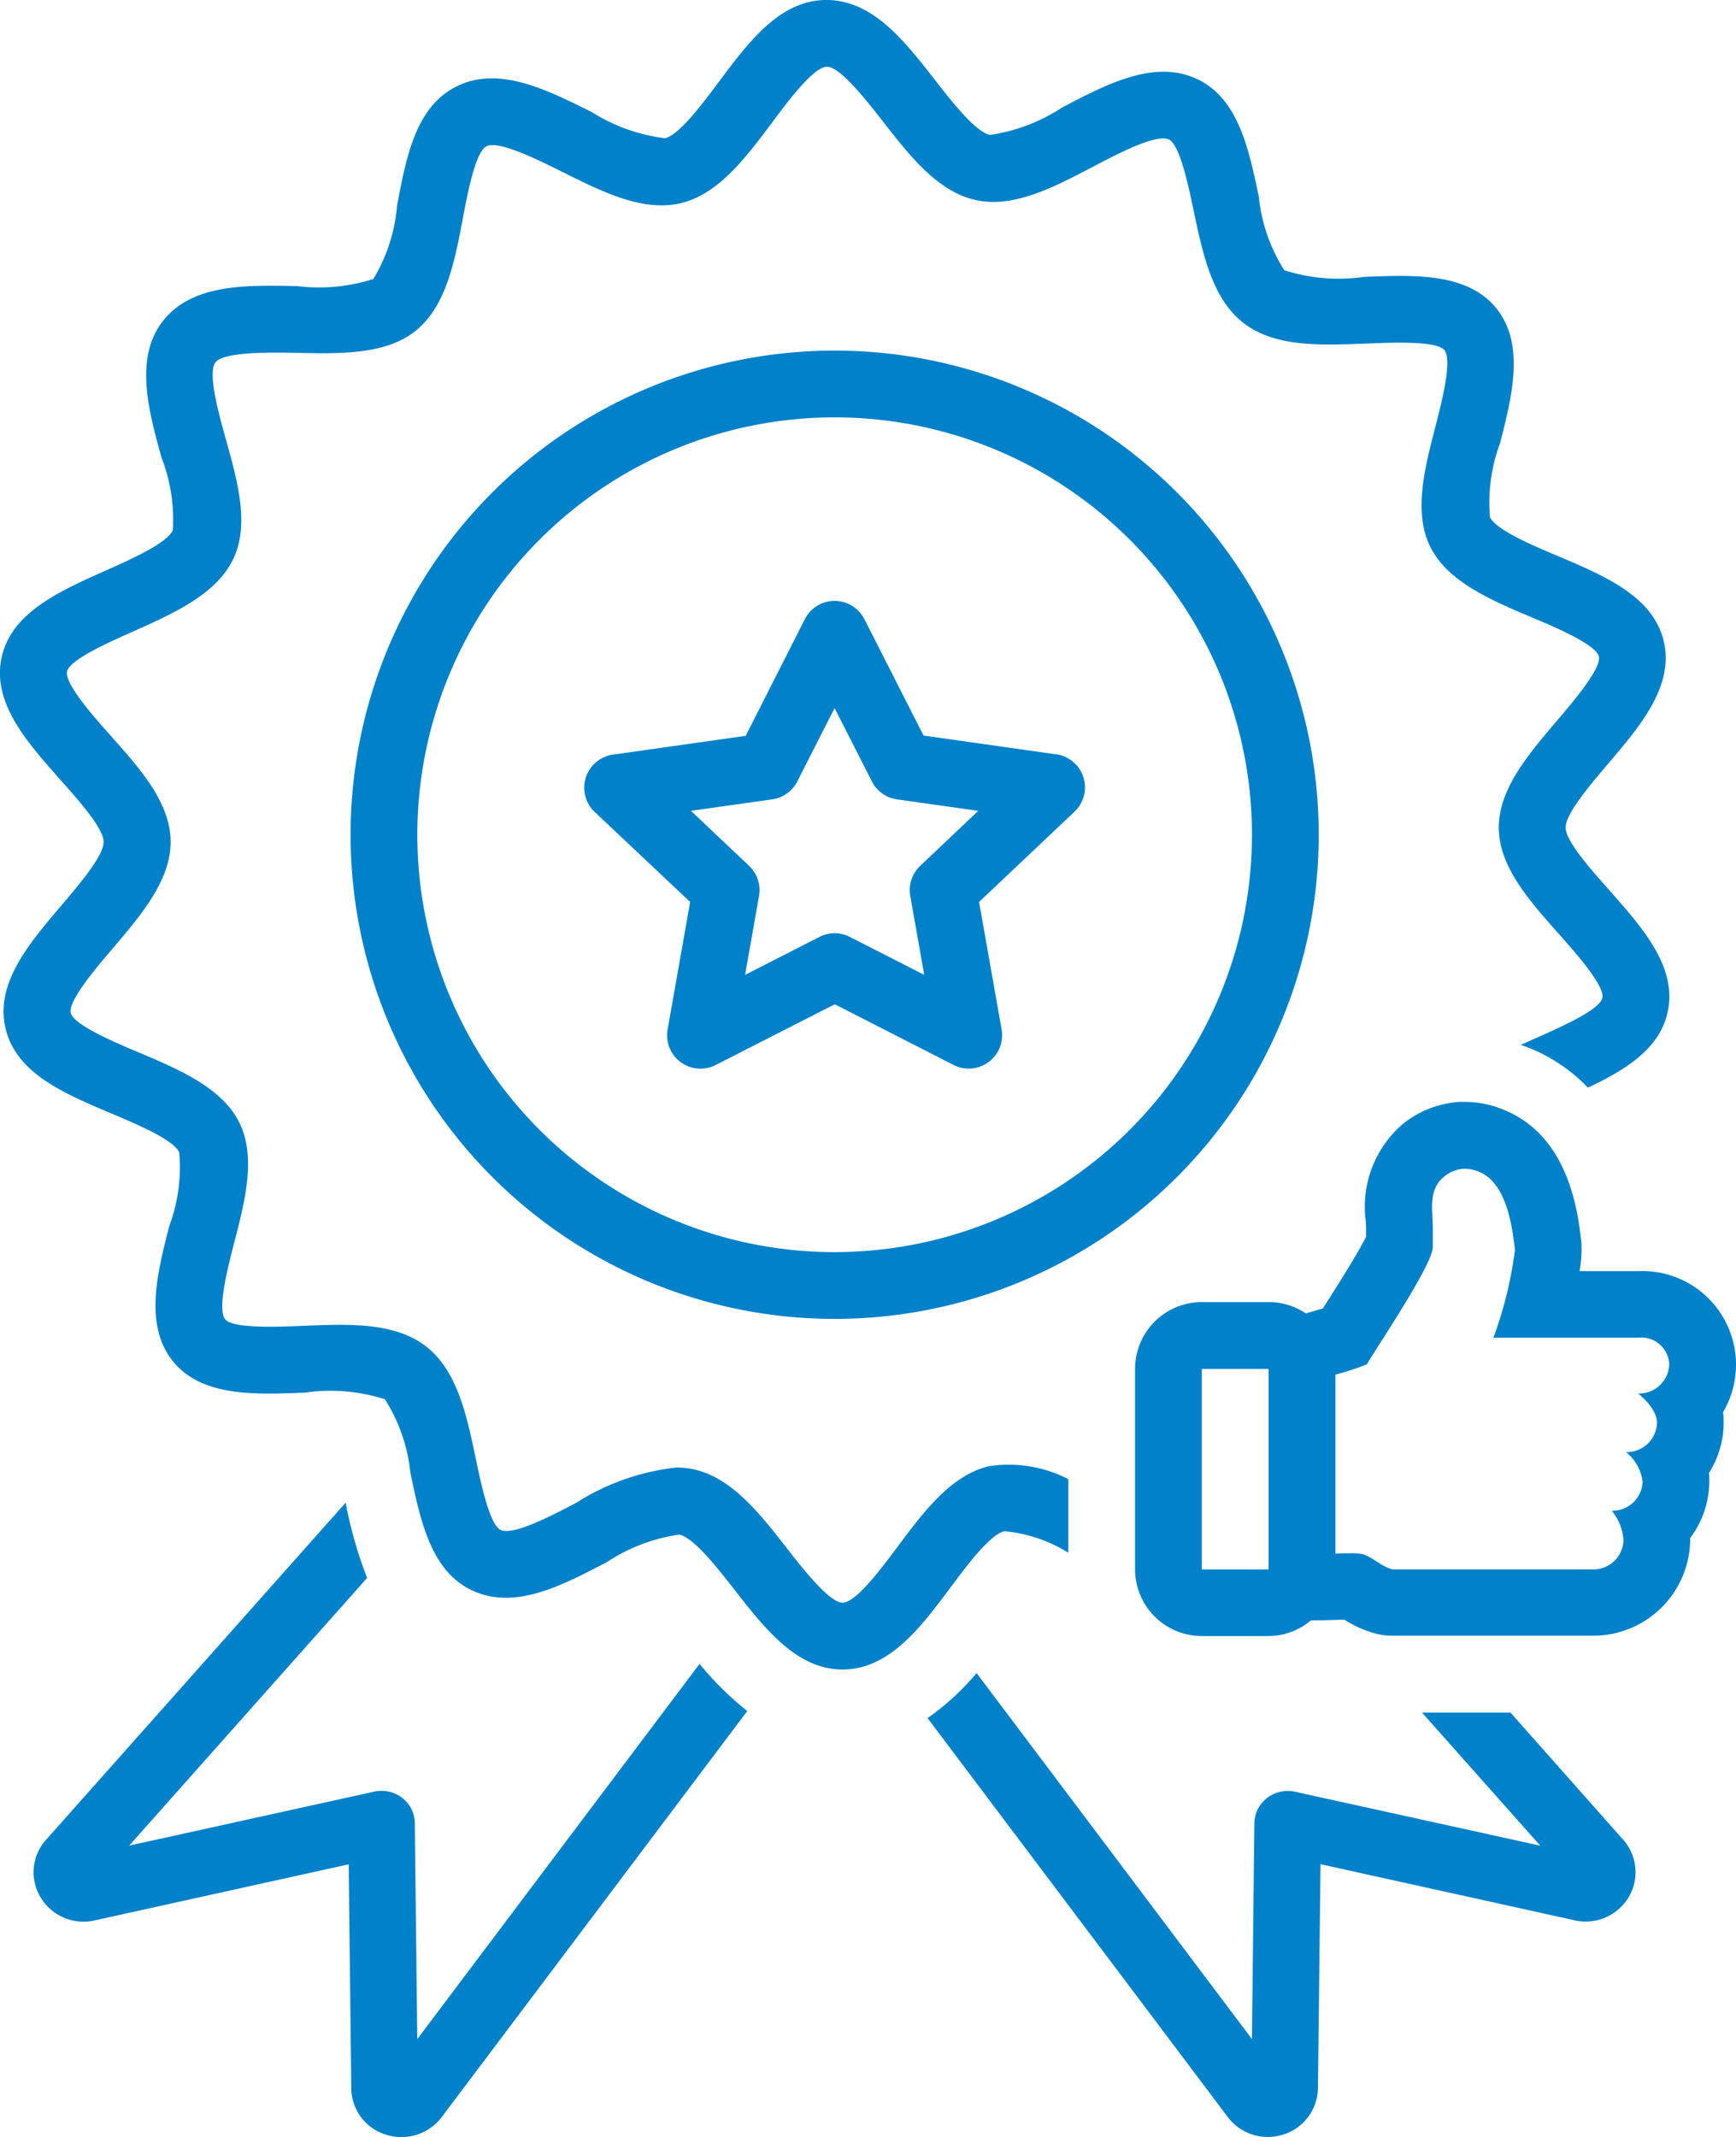
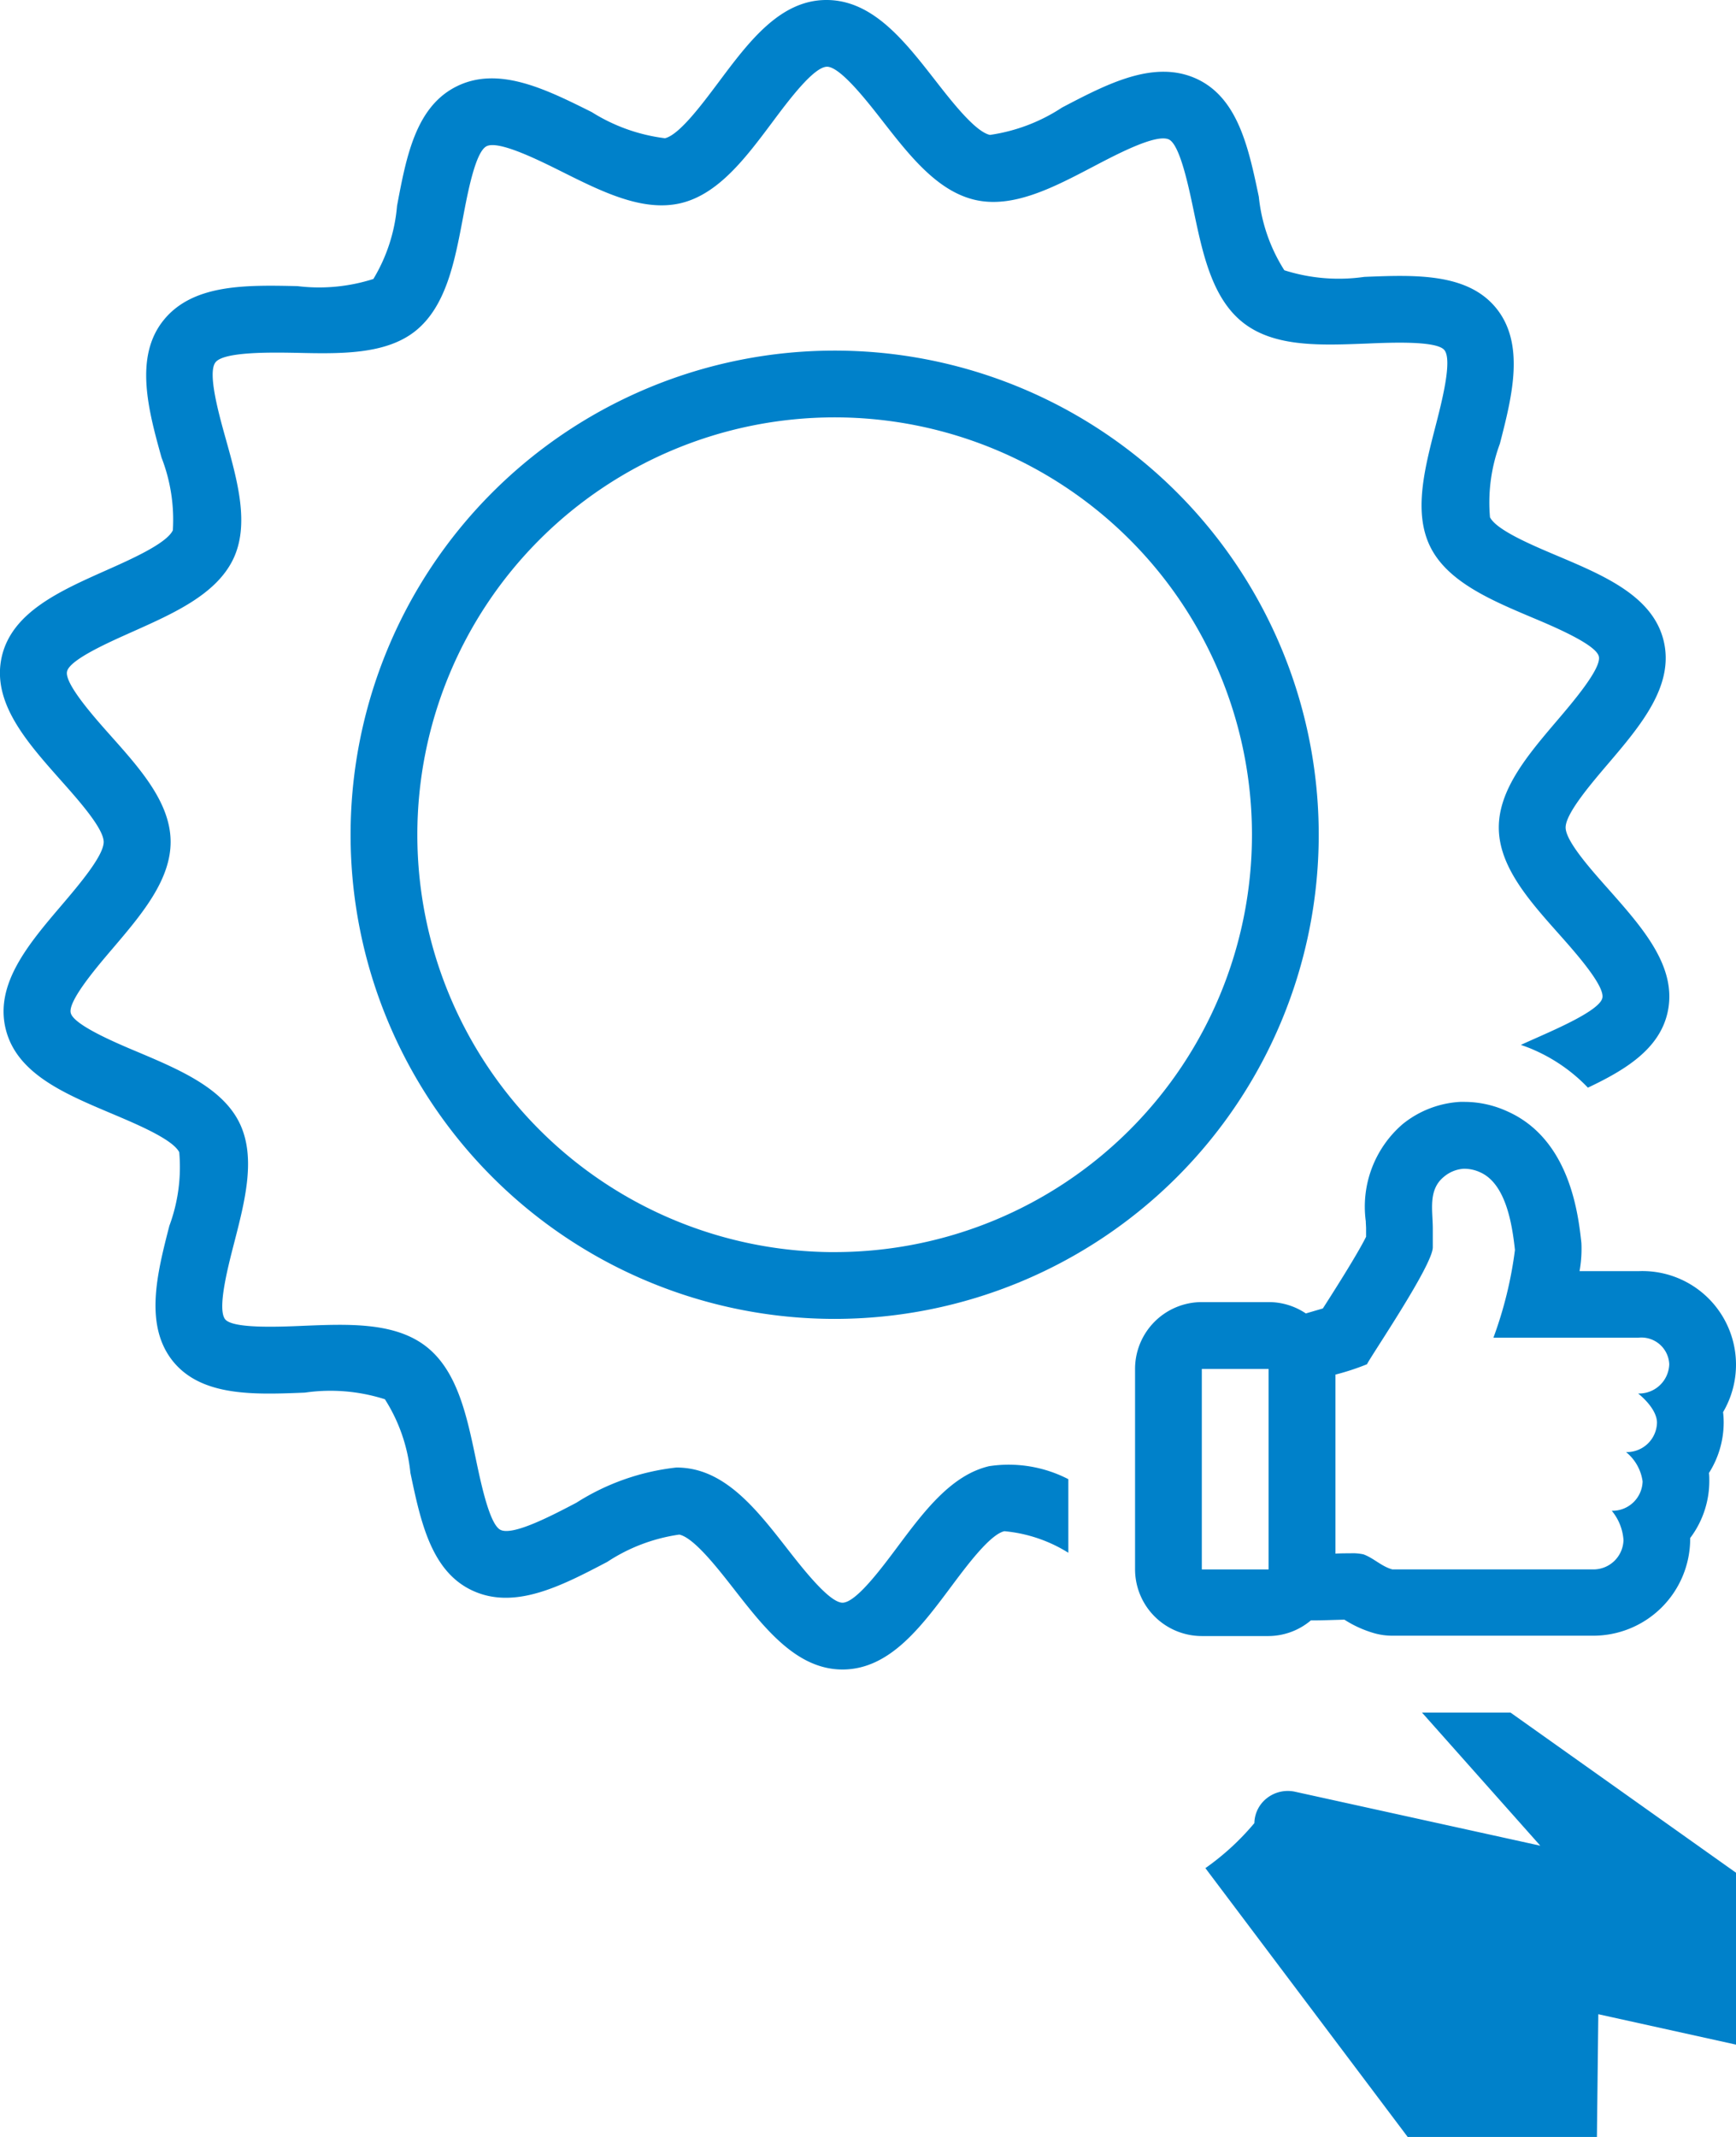
<svg xmlns="http://www.w3.org/2000/svg" width="55.39" height="68.172" viewBox="0 0 55.39 68.172">
  <g id="noun_quality_2869393" transform="translate(-12 0)">
-     <path id="Path_5102" data-name="Path 5102" d="M35.258,95.147l-9.007,11.97-.079-6.89a1.034,1.034,0,0,0-.4-.805,1.086,1.086,0,0,0-.895-.2l-7.819,1.723,7.592-8.54a13.535,13.535,0,0,1-.685-2.4l-9.589,10.788a1.545,1.545,0,0,0-.165,1.765,1.6,1.6,0,0,0,1.6.8.983.983,0,0,0,.1-.017l8.152-1.8.083,7.194a1.562,1.562,0,0,0,1.1,1.429,1.617,1.617,0,0,0,1.774-.544l9.76-12.969A9.963,9.963,0,0,1,35.258,95.147Z" transform="translate(-0.937 -42.066)" fill="#0081ca" />
-     <path id="Path_5103" data-name="Path 5103" d="M86.172,101.474l-1.74,0H83.348l3.775,4.247L79.3,104a1.082,1.082,0,0,0-.895.2A1.034,1.034,0,0,0,78,105l-.078,6.889-8.786-11.675a8.154,8.154,0,0,1-1.563,1.437l9.613,12.772a1.6,1.6,0,0,0,1.242.59,1.64,1.64,0,0,0,.5-.079,1.573,1.573,0,0,0,1.1-1.461l.082-7.162,8.152,1.8a.98.98,0,0,0,.1.017,1.6,1.6,0,0,0,1.6-.8,1.554,1.554,0,0,0-.186-1.787Z" transform="translate(-25.977 -46.84)" fill="#0081ca" />
+     <path id="Path_5103" data-name="Path 5103" d="M86.172,101.474l-1.74,0H83.348l3.775,4.247L79.3,104a1.082,1.082,0,0,0-.895.2A1.034,1.034,0,0,0,78,105a8.154,8.154,0,0,1-1.563,1.437l9.613,12.772a1.6,1.6,0,0,0,1.242.59,1.64,1.64,0,0,0,.5-.079,1.573,1.573,0,0,0,1.1-1.461l.082-7.162,8.152,1.8a.98.98,0,0,0,.1.017,1.6,1.6,0,0,0,1.6-.8,1.554,1.554,0,0,0-.186-1.787Z" transform="translate(-25.977 -46.84)" fill="#0081ca" />
    <path id="Path_5104" data-name="Path 5104" d="M48.447,21A15.445,15.445,0,1,0,63.892,36.445,15.445,15.445,0,0,0,48.447,21Zm0,28.76A13.315,13.315,0,1,1,61.762,36.445,13.315,13.315,0,0,1,48.447,49.759Z" transform="translate(-9.816 -9.815)" fill="#0081ca" />
-     <path id="Path_5105" data-name="Path 5105" d="M62.064,40.892l-4.235-.6-1.888-3.713a1.065,1.065,0,0,0-1.9,0L52.154,40.3l-4.235.6a1.065,1.065,0,0,0-.583,1.829L50.381,45.6l-.717,4.06A1.065,1.065,0,0,0,51.2,50.8l3.795-1.936L58.786,50.8a1.065,1.065,0,0,0,1.533-1.134L59.6,45.6l3.045-2.881a1.065,1.065,0,0,0-.583-1.829Zm-4.342,3.556a1.064,1.064,0,0,0-.317.959l.445,2.519-2.374-1.211a1.064,1.064,0,0,0-.968,0l-2.374,1.211.445-2.519a1.064,1.064,0,0,0-.317-.959l-1.855-1.755L53,42.327a1.065,1.065,0,0,0,.8-.572l1.19-2.34,1.19,2.34a1.065,1.065,0,0,0,.8.572l2.594.366Z" transform="translate(-16.361 -16.826)" fill="#0081ca" />
    <path id="Path_5106" data-name="Path 5106" d="M44.046,48.848a4.643,4.643,0,0,1,2.041.688V47.188a4.154,4.154,0,0,0-2.525-.415c-1.214.283-2.084,1.448-2.926,2.575-.528.707-1.327,1.777-1.753,1.781h0c-.421,0-1.27-1.088-1.777-1.738-.867-1.111-1.764-2.26-2.988-2.519a2.581,2.581,0,0,0-.54-.055A7.451,7.451,0,0,0,30.39,47.94c-.8.42-2.015,1.054-2.416.868-.35-.161-.626-1.477-.791-2.263-.291-1.389-.592-2.826-1.6-3.6s-2.492-.707-3.934-.648c-.773.033-2.213.091-2.462-.206-.264-.317.081-1.655.288-2.455.347-1.347.706-2.739.154-3.838s-1.914-1.68-3.226-2.234c-.718-.3-2.053-.868-2.146-1.249s.838-1.471,1.338-2.057c.915-1.075,1.862-2.185,1.849-3.424s-.981-2.318-1.917-3.369c-.515-.578-1.473-1.656-1.388-2.043s1.4-.959,2.1-1.273c1.3-.581,2.655-1.183,3.2-2.308.529-1.1.144-2.478-.228-3.813-.224-.8-.6-2.139-.333-2.472s1.713-.316,2.572-.3c1.4.032,2.85.062,3.8-.693.986-.786,1.257-2.219,1.519-3.6.151-.8.4-2.128.76-2.3.389-.188,1.656.443,2.413.821,1.261.63,2.562,1.28,3.768,1s2.082-1.447,2.924-2.573c.528-.708,1.328-1.778,1.754-1.782h0c.421,0,1.27,1.087,1.777,1.738.866,1.11,1.763,2.259,2.987,2.519,1.205.256,2.485-.418,3.727-1.069.8-.42,2.01-1.051,2.414-.869.351.162.627,1.479.792,2.266.291,1.389.592,2.825,1.605,3.6s2.491.7,3.932.646c.774-.033,2.213-.092,2.462.206.265.317-.081,1.655-.287,2.455-.347,1.347-.706,2.739-.154,3.837s1.914,1.681,3.226,2.235c.717.3,2.053.868,2.145,1.248S62.171,22.413,61.671,23c-.915,1.075-1.862,2.185-1.849,3.423s.981,2.32,1.917,3.372c.514.578,1.472,1.655,1.387,2.042s-1.4.96-2.106,1.275c-.165.073-.33.147-.494.222.142.05.284.1.423.164a5.344,5.344,0,0,1,1.716,1.2c1.2-.567,2.283-1.233,2.542-2.4.321-1.45-.8-2.7-1.875-3.918-.58-.652-1.374-1.544-1.378-1.979s.772-1.352,1.34-2.018c1.05-1.232,2.135-2.506,1.787-3.943-.346-1.421-1.892-2.074-3.386-2.706-.822-.347-1.947-.823-2.154-1.232a5.384,5.384,0,0,1,.315-2.346c.386-1.5.824-3.2-.14-4.352-.921-1.1-2.581-1.036-4.186-.971a5.727,5.727,0,0,1-2.551-.211,5.381,5.381,0,0,1-.814-2.344c-.325-1.55-.661-3.153-1.986-3.764-1.355-.621-2.848.16-4.293.917a5.643,5.643,0,0,1-2.3.873c-.465-.1-1.208-1.051-1.75-1.747-.987-1.265-2-2.564-3.48-2.557s-2.476,1.348-3.439,2.637c-.525.7-1.245,1.666-1.7,1.773a5.7,5.7,0,0,1-2.333-.832c-1.454-.726-2.958-1.477-4.29-.834S24.964,5,24.668,6.568A5.383,5.383,0,0,1,23.913,8.9a5.685,5.685,0,0,1-2.42.228c-1.646-.036-3.35-.074-4.284,1.1s-.471,2.878-.054,4.373a5.47,5.47,0,0,1,.36,2.316c-.2.421-1.324.921-2.143,1.285-1.476.658-3,1.338-3.318,2.759-.321,1.451.8,2.706,1.876,3.92.579.651,1.373,1.543,1.378,1.976s-.773,1.353-1.341,2.02c-1.05,1.232-2.135,2.506-1.787,3.943s1.893,2.075,3.387,2.707c.821.347,1.946.823,2.152,1.231a5.388,5.388,0,0,1-.315,2.347c-.386,1.5-.824,3.195.139,4.352.922,1.1,2.582,1.035,4.185.97a5.7,5.7,0,0,1,2.553.212,5.377,5.377,0,0,1,.813,2.344c.325,1.55.661,3.152,1.985,3.761,1.355.626,2.849-.159,4.295-.916a5.619,5.619,0,0,1,2.3-.872c.464.1,1.208,1.051,1.751,1.747.981,1.258,2,2.557,3.456,2.557h.025c1.48-.016,2.475-1.349,3.437-2.637C42.869,49.918,43.59,48.954,44.046,48.848Z" transform="translate(0 0)" fill="#0081ca" />
    <path id="Path_5107" data-name="Path 5107" d="M98.76,75.9a2.986,2.986,0,0,0-2.7-4.5l-1.878,0a4.034,4.034,0,0,0,.059-.9c-.1-.911-.365-3.314-2.368-4.2A3.292,3.292,0,0,0,90.523,66q-.077,0-.153,0a3.2,3.2,0,0,0-1.833.71,3.478,3.478,0,0,0-1.175,3.1c0,.078.009.155.009.23v.263c-.278.565-1.081,1.822-1.365,2.265l-.014.022-.543.159a2.118,2.118,0,0,0-1.186-.362h-2.13A2.132,2.132,0,0,0,80,74.52v6.391a2.132,2.132,0,0,0,2.13,2.13h2.13a2.11,2.11,0,0,0,1.35-.5l.116,0c.187,0,.41-.007.633-.014l.32-.009a3.6,3.6,0,0,0,.976.439,2.132,2.132,0,0,0,.549.073l6.393,0a3.094,3.094,0,0,0,3.115-3.066c0-.017,0-.033,0-.05a3.021,3.021,0,0,0,.61-1.822c0-.086,0-.171-.011-.253a3.011,3.011,0,0,0,.47-1.617,2.715,2.715,0,0,0-.021-.335Zm-14.5,5.016h-2.13V74.52h2.13Zm11.8-5.605s.593.455.593.925a.962.962,0,0,1-.987.936,1.46,1.46,0,0,1,.528.935.962.962,0,0,1-.984.937,1.632,1.632,0,0,1,.374.935.96.96,0,0,1-.985.936l-6.389,0c-.343-.092-.6-.365-.925-.481a1.6,1.6,0,0,0-.416-.033c-.143,0-.308,0-.475.01V74.7a7.9,7.9,0,0,0,1.006-.33c.127-.267,2.1-3.161,2.1-3.732v-.592c0-.584-.16-1.244.36-1.661a1.086,1.086,0,0,1,.616-.251h.047a1.2,1.2,0,0,1,.487.112c.837.37,1.026,1.708,1.111,2.477a12.688,12.688,0,0,1-.687,2.8l4.624,0a.889.889,0,0,1,.986.844.962.962,0,0,1-.986.936Z" transform="translate(-31.784 -30.848)" fill="#0081ca" />
  </g>
</svg>